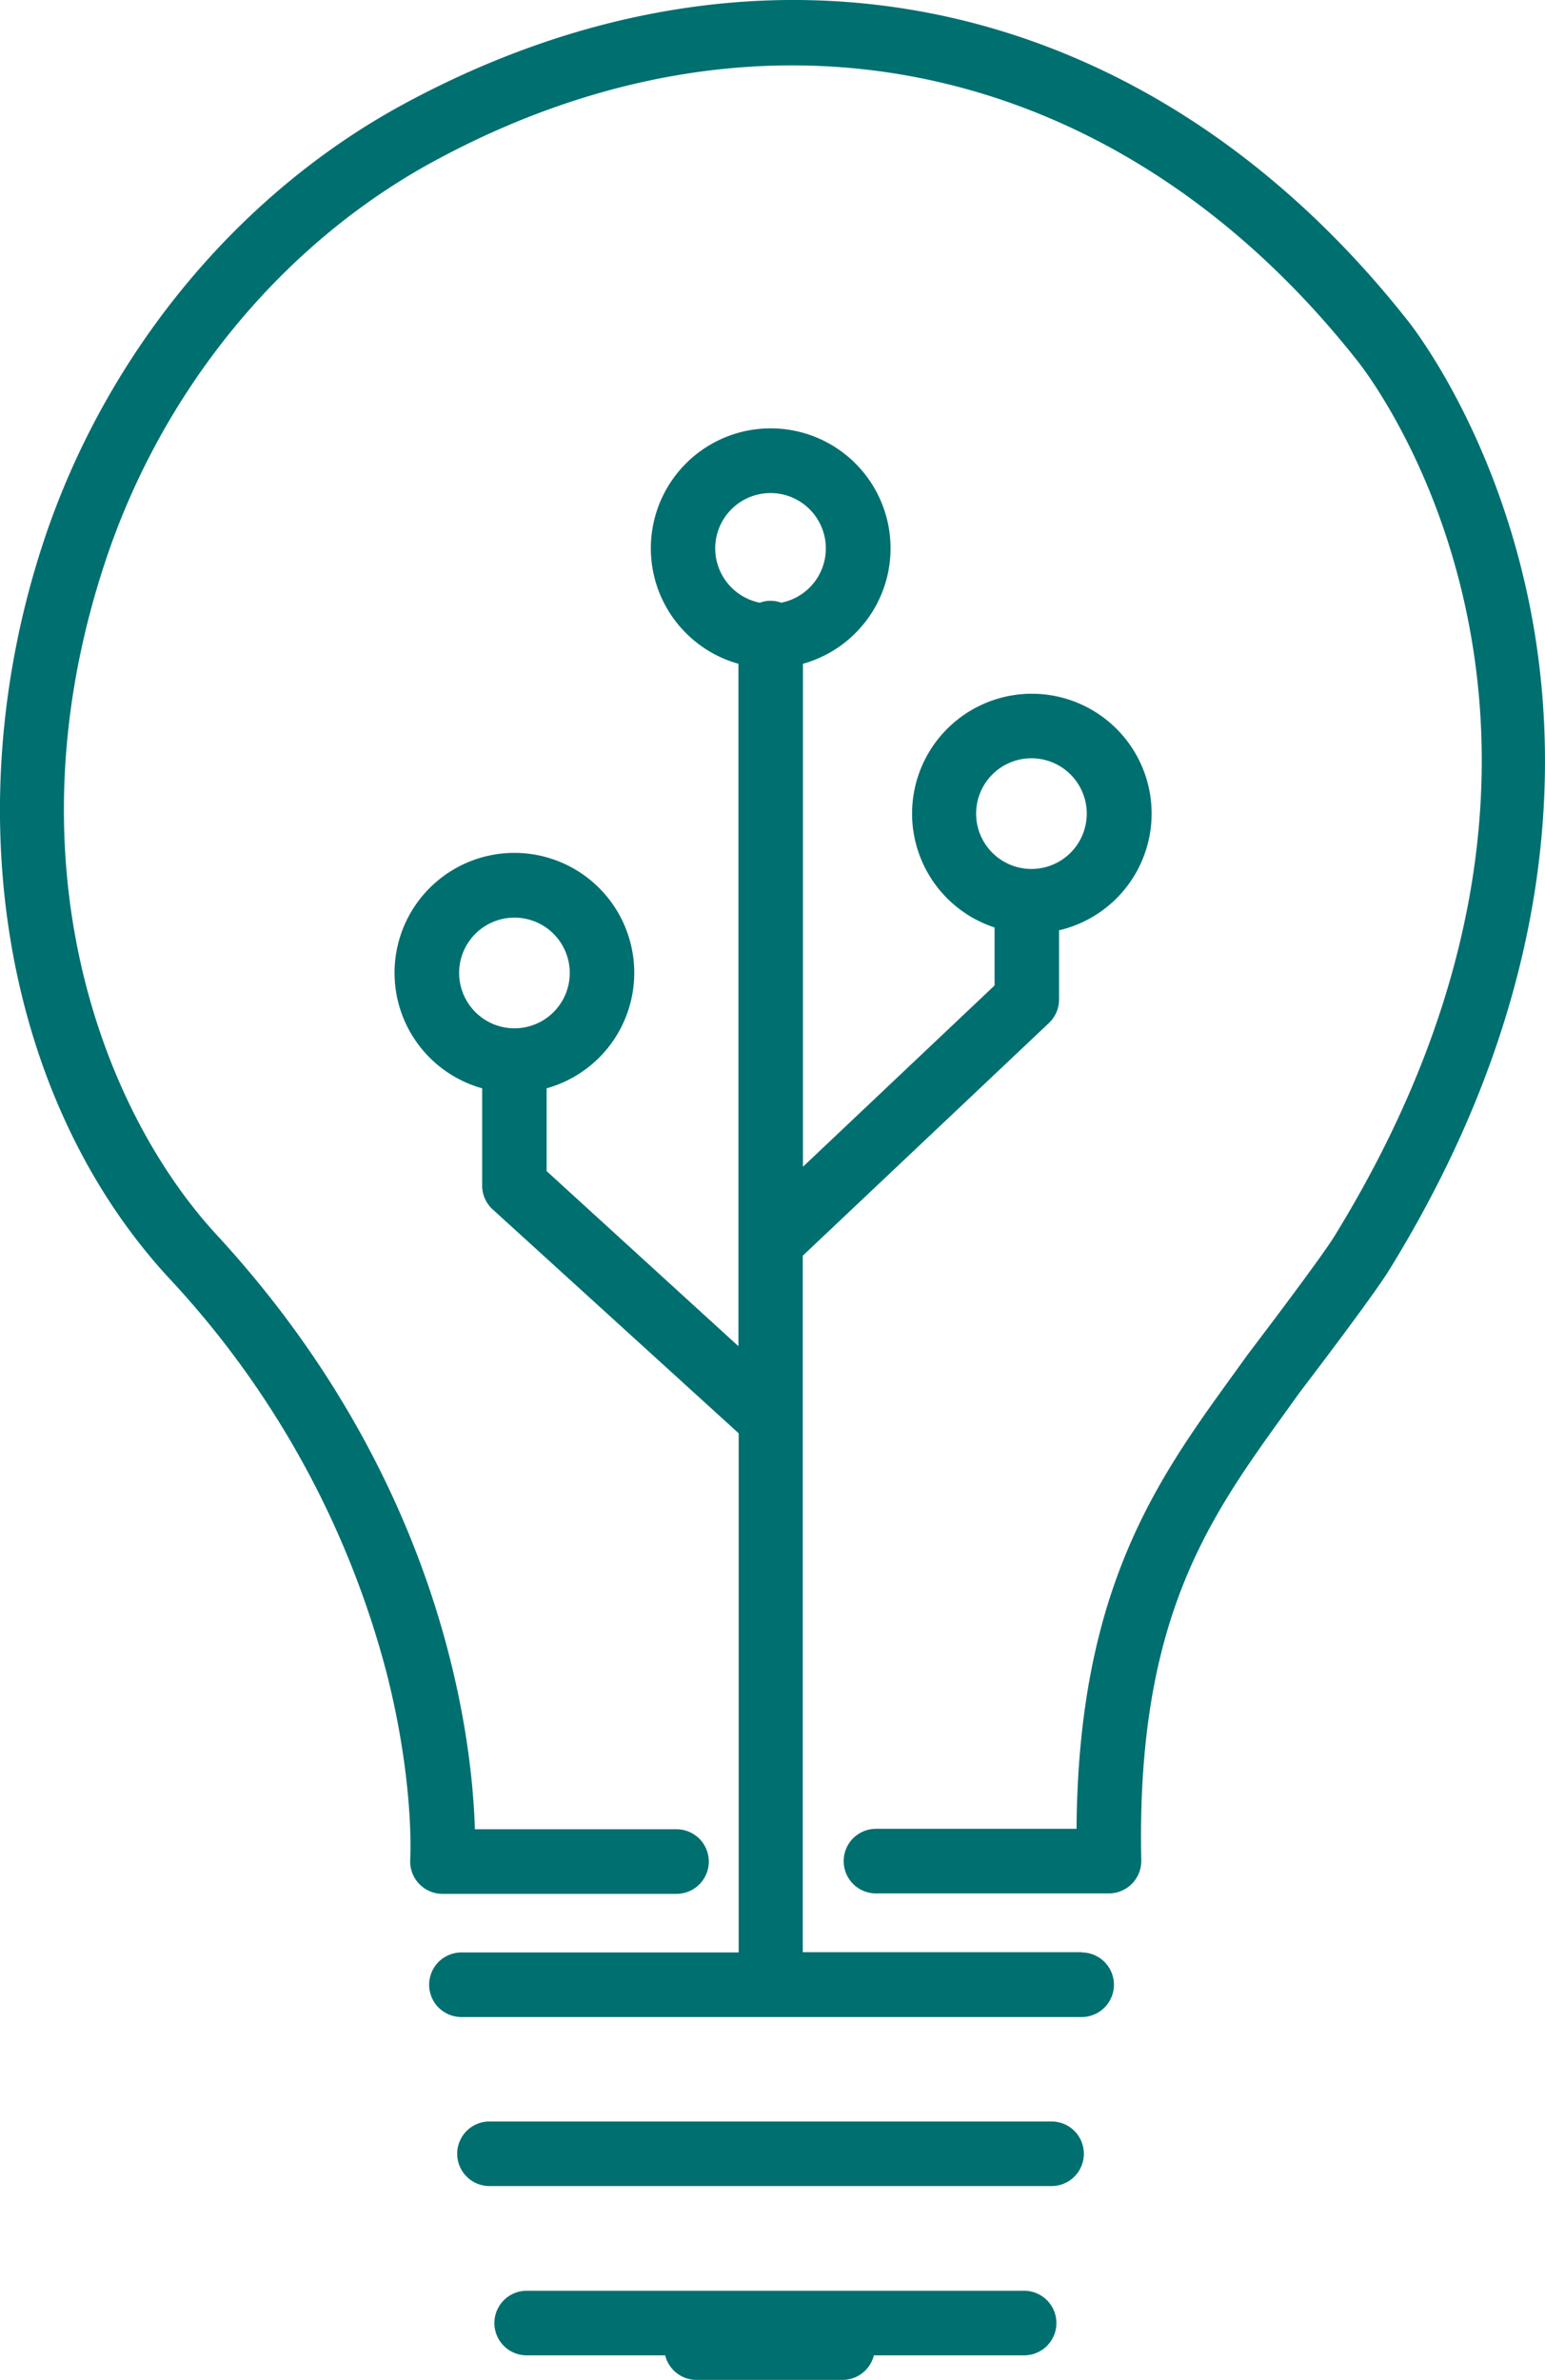
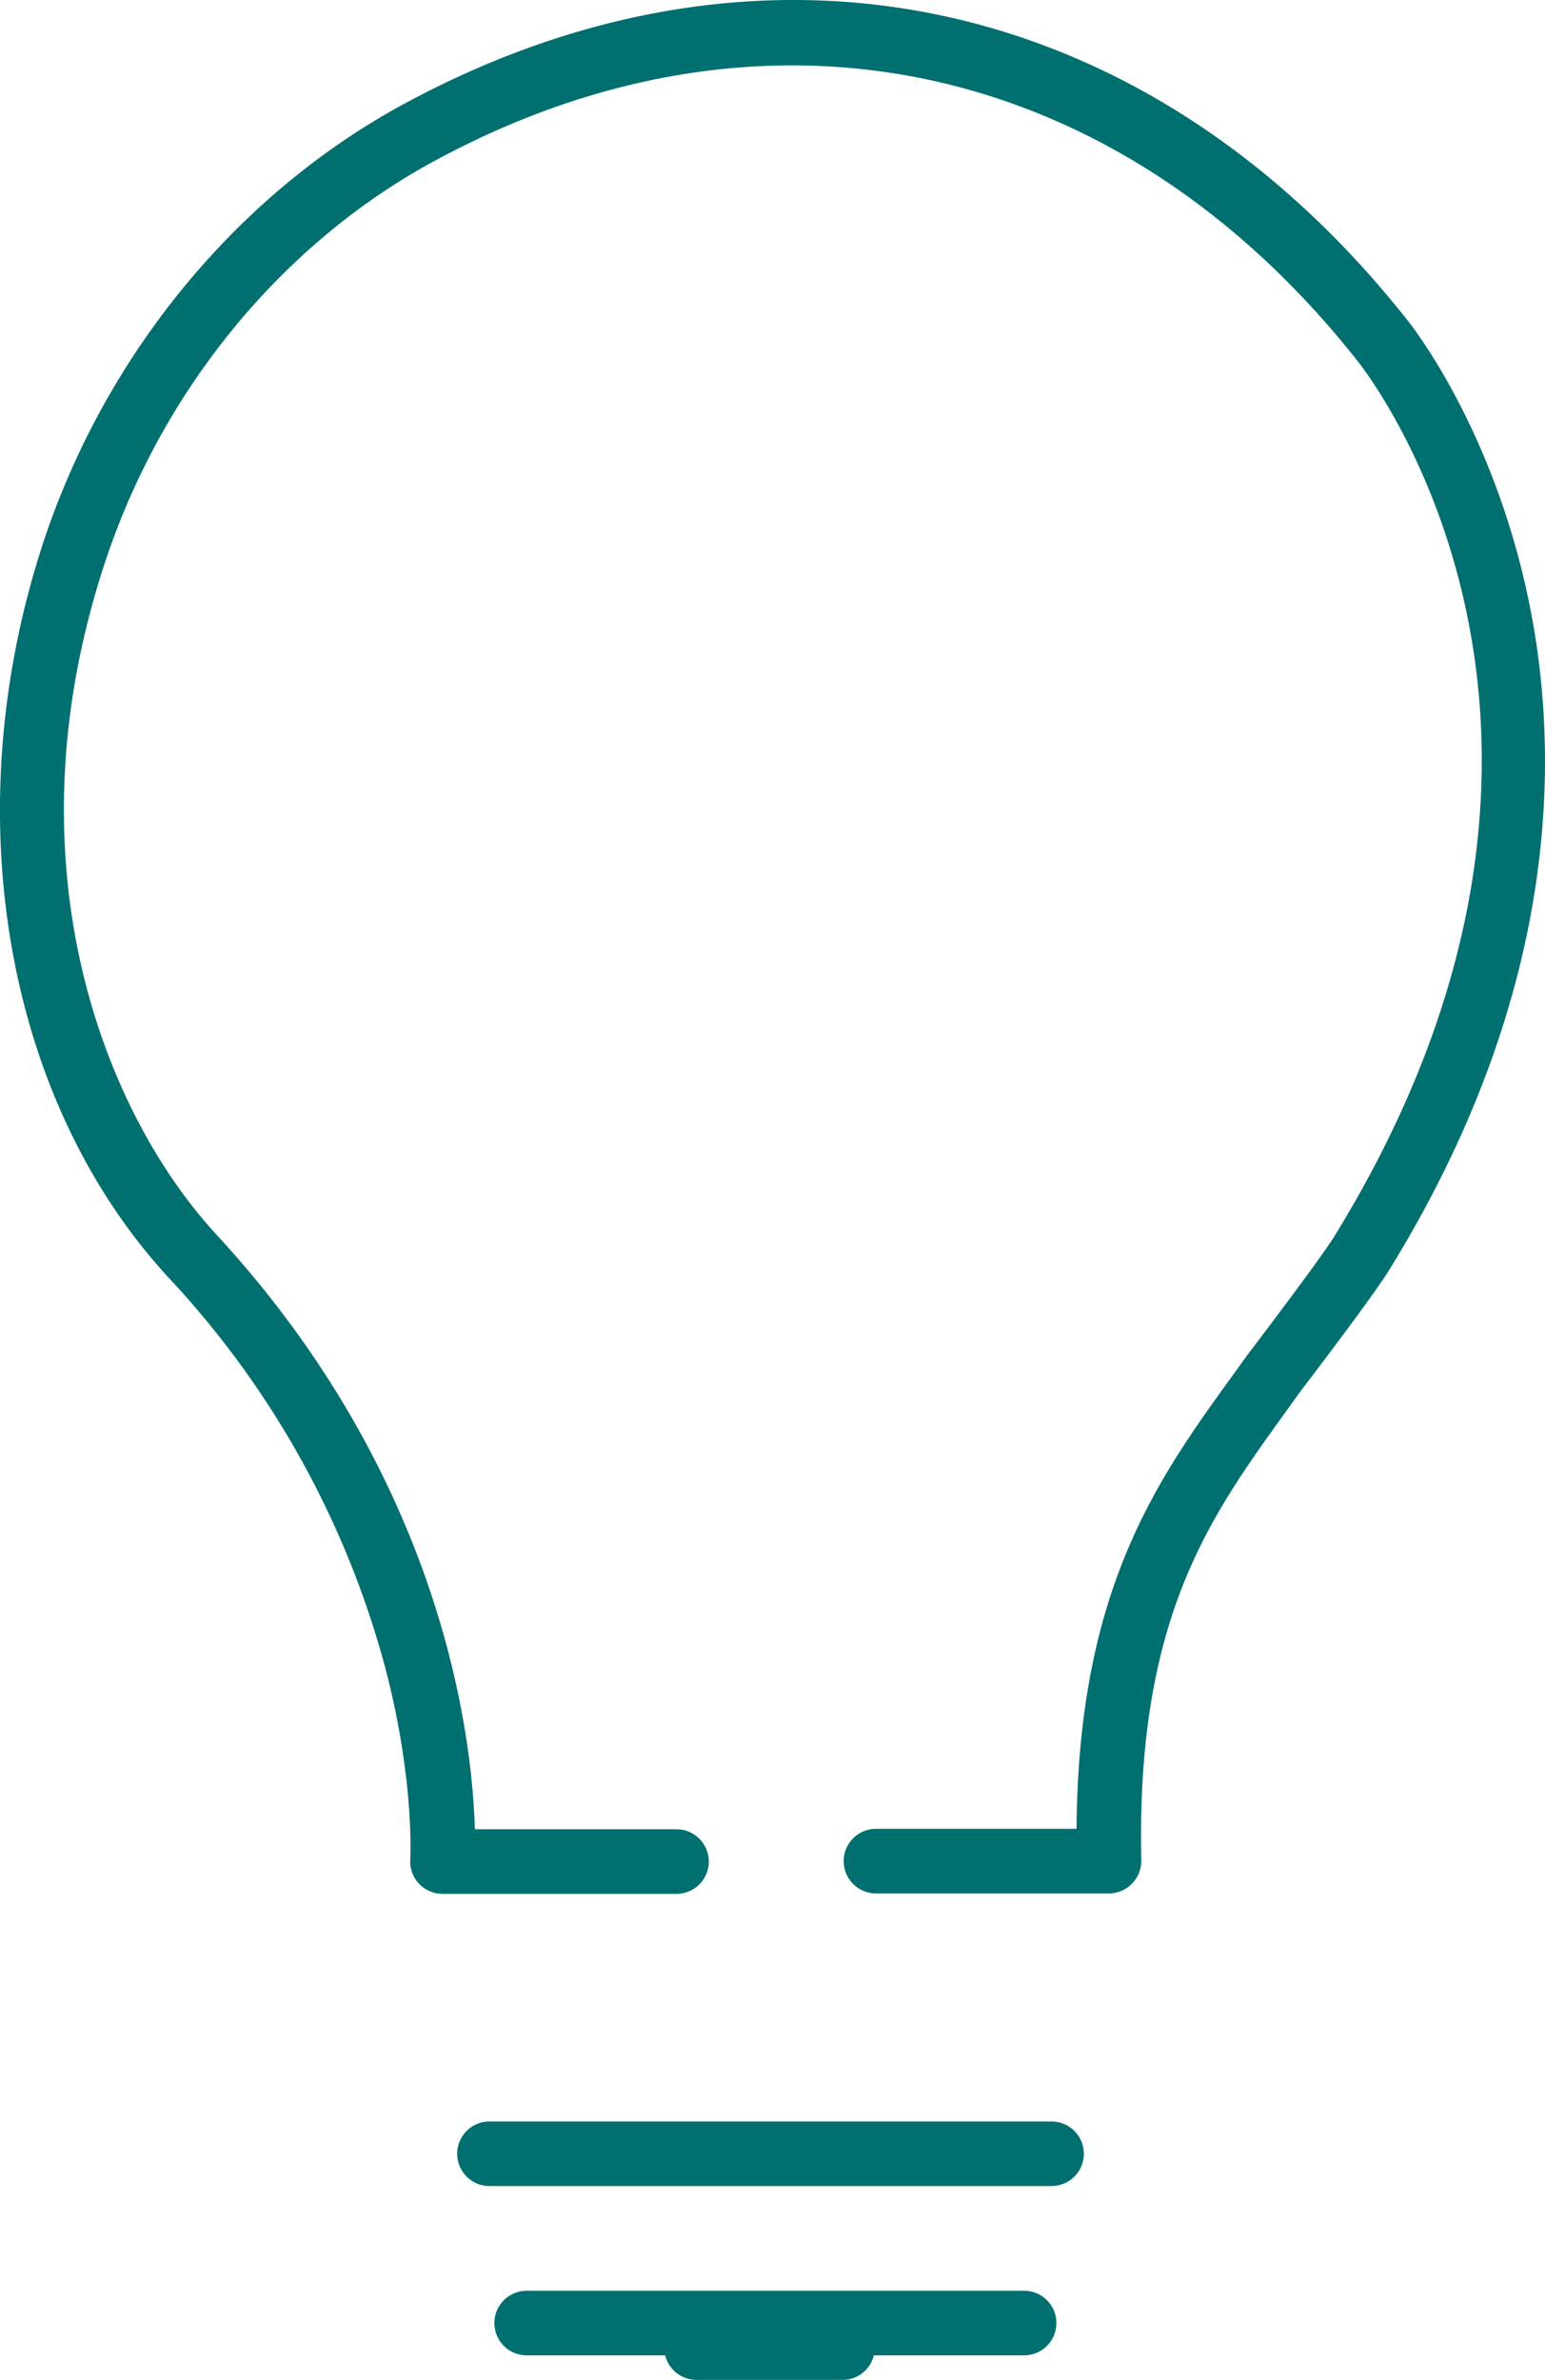
<svg xmlns="http://www.w3.org/2000/svg" id="Capa_1" data-name="Capa 1" viewBox="0 0 175.69 270.48">
  <defs>
    <style>.cls-1{fill:#006f70;}</style>
  </defs>
  <title>INNOVACION</title>
  <path class="cls-1" d="M173.59,67.12c-4.2-19-13.15-30.23-13.5-30.67C130.6-.93,86.82-10.35,45.85,11.86,27,22.09,12.08,40.16,5,61.42-5.15,92,.42,124.9,19.2,145.24a104.31,104.31,0,0,1,24.79,45c3.15,12.4,2.67,21,2.66,21.09a3.68,3.68,0,0,0,3.66,3.91H76.93a3.67,3.67,0,0,0,0-7.34H54c-.3-10.4-3.6-39.66-29.41-67.61C11.68,126.28.64,97.85,12,63.74c6.49-19.52,20.11-36.08,37.37-45.43C87-2.09,127.2,6.61,154.35,41c1.36,1.7,32.77,42.09-2.62,99.52-1.38,2.24-7.51,10.36-9.82,13.39l-1.63,2.26c-8.69,12-17.67,24.41-17.86,51.68H99.61a3.67,3.67,0,0,0,0,7.34h26.5a3.69,3.69,0,0,0,3.67-3.75c-.58-27.45,7.69-38.87,16.44-51l1.58-2.2c.85-1.11,8.35-10.94,10.17-13.9C177.88,112.1,177.45,84.54,173.59,67.12Z" />
-   <path class="cls-1" d="M123,221.87H91.29V142.71l28-26.45a3.67,3.67,0,0,0,1.14-2.67v-7.86a13.62,13.62,0,1,0-7.33-.32V112l-21.79,20.6V75.44a13.63,13.63,0,1,0-7.34,0V153L62.16,133.1v-9.41a13.63,13.63,0,1,0-7.33,0v11A3.66,3.66,0,0,0,56,137.43L84,162.9v59H52.47a3.67,3.67,0,0,0,0,7.34H123a3.67,3.67,0,0,0,0-7.34ZM111,92.47a6.29,6.29,0,1,1,6.29,6.29A6.29,6.29,0,0,1,111,92.47ZM52.21,110.58a6.29,6.29,0,1,1,6.29,6.29A6.3,6.3,0,0,1,52.21,110.58ZM81.33,62.33a6.29,6.29,0,1,1,7.5,6.17,3.44,3.44,0,0,0-2.42,0A6.31,6.31,0,0,1,81.33,62.33Z" />
  <path class="cls-1" d="M119.58,241.11H55.66a3.67,3.67,0,0,0,0,7.34h63.92a3.67,3.67,0,1,0,0-7.34Z" />
  <path class="cls-1" d="M116.46,260.35H59.89a3.67,3.67,0,0,0,0,7.34H75.64a3.67,3.67,0,0,0,3.55,2.79H95.82a3.66,3.66,0,0,0,3.55-2.79h17.09a3.67,3.67,0,0,0,0-7.34Z" />
</svg>